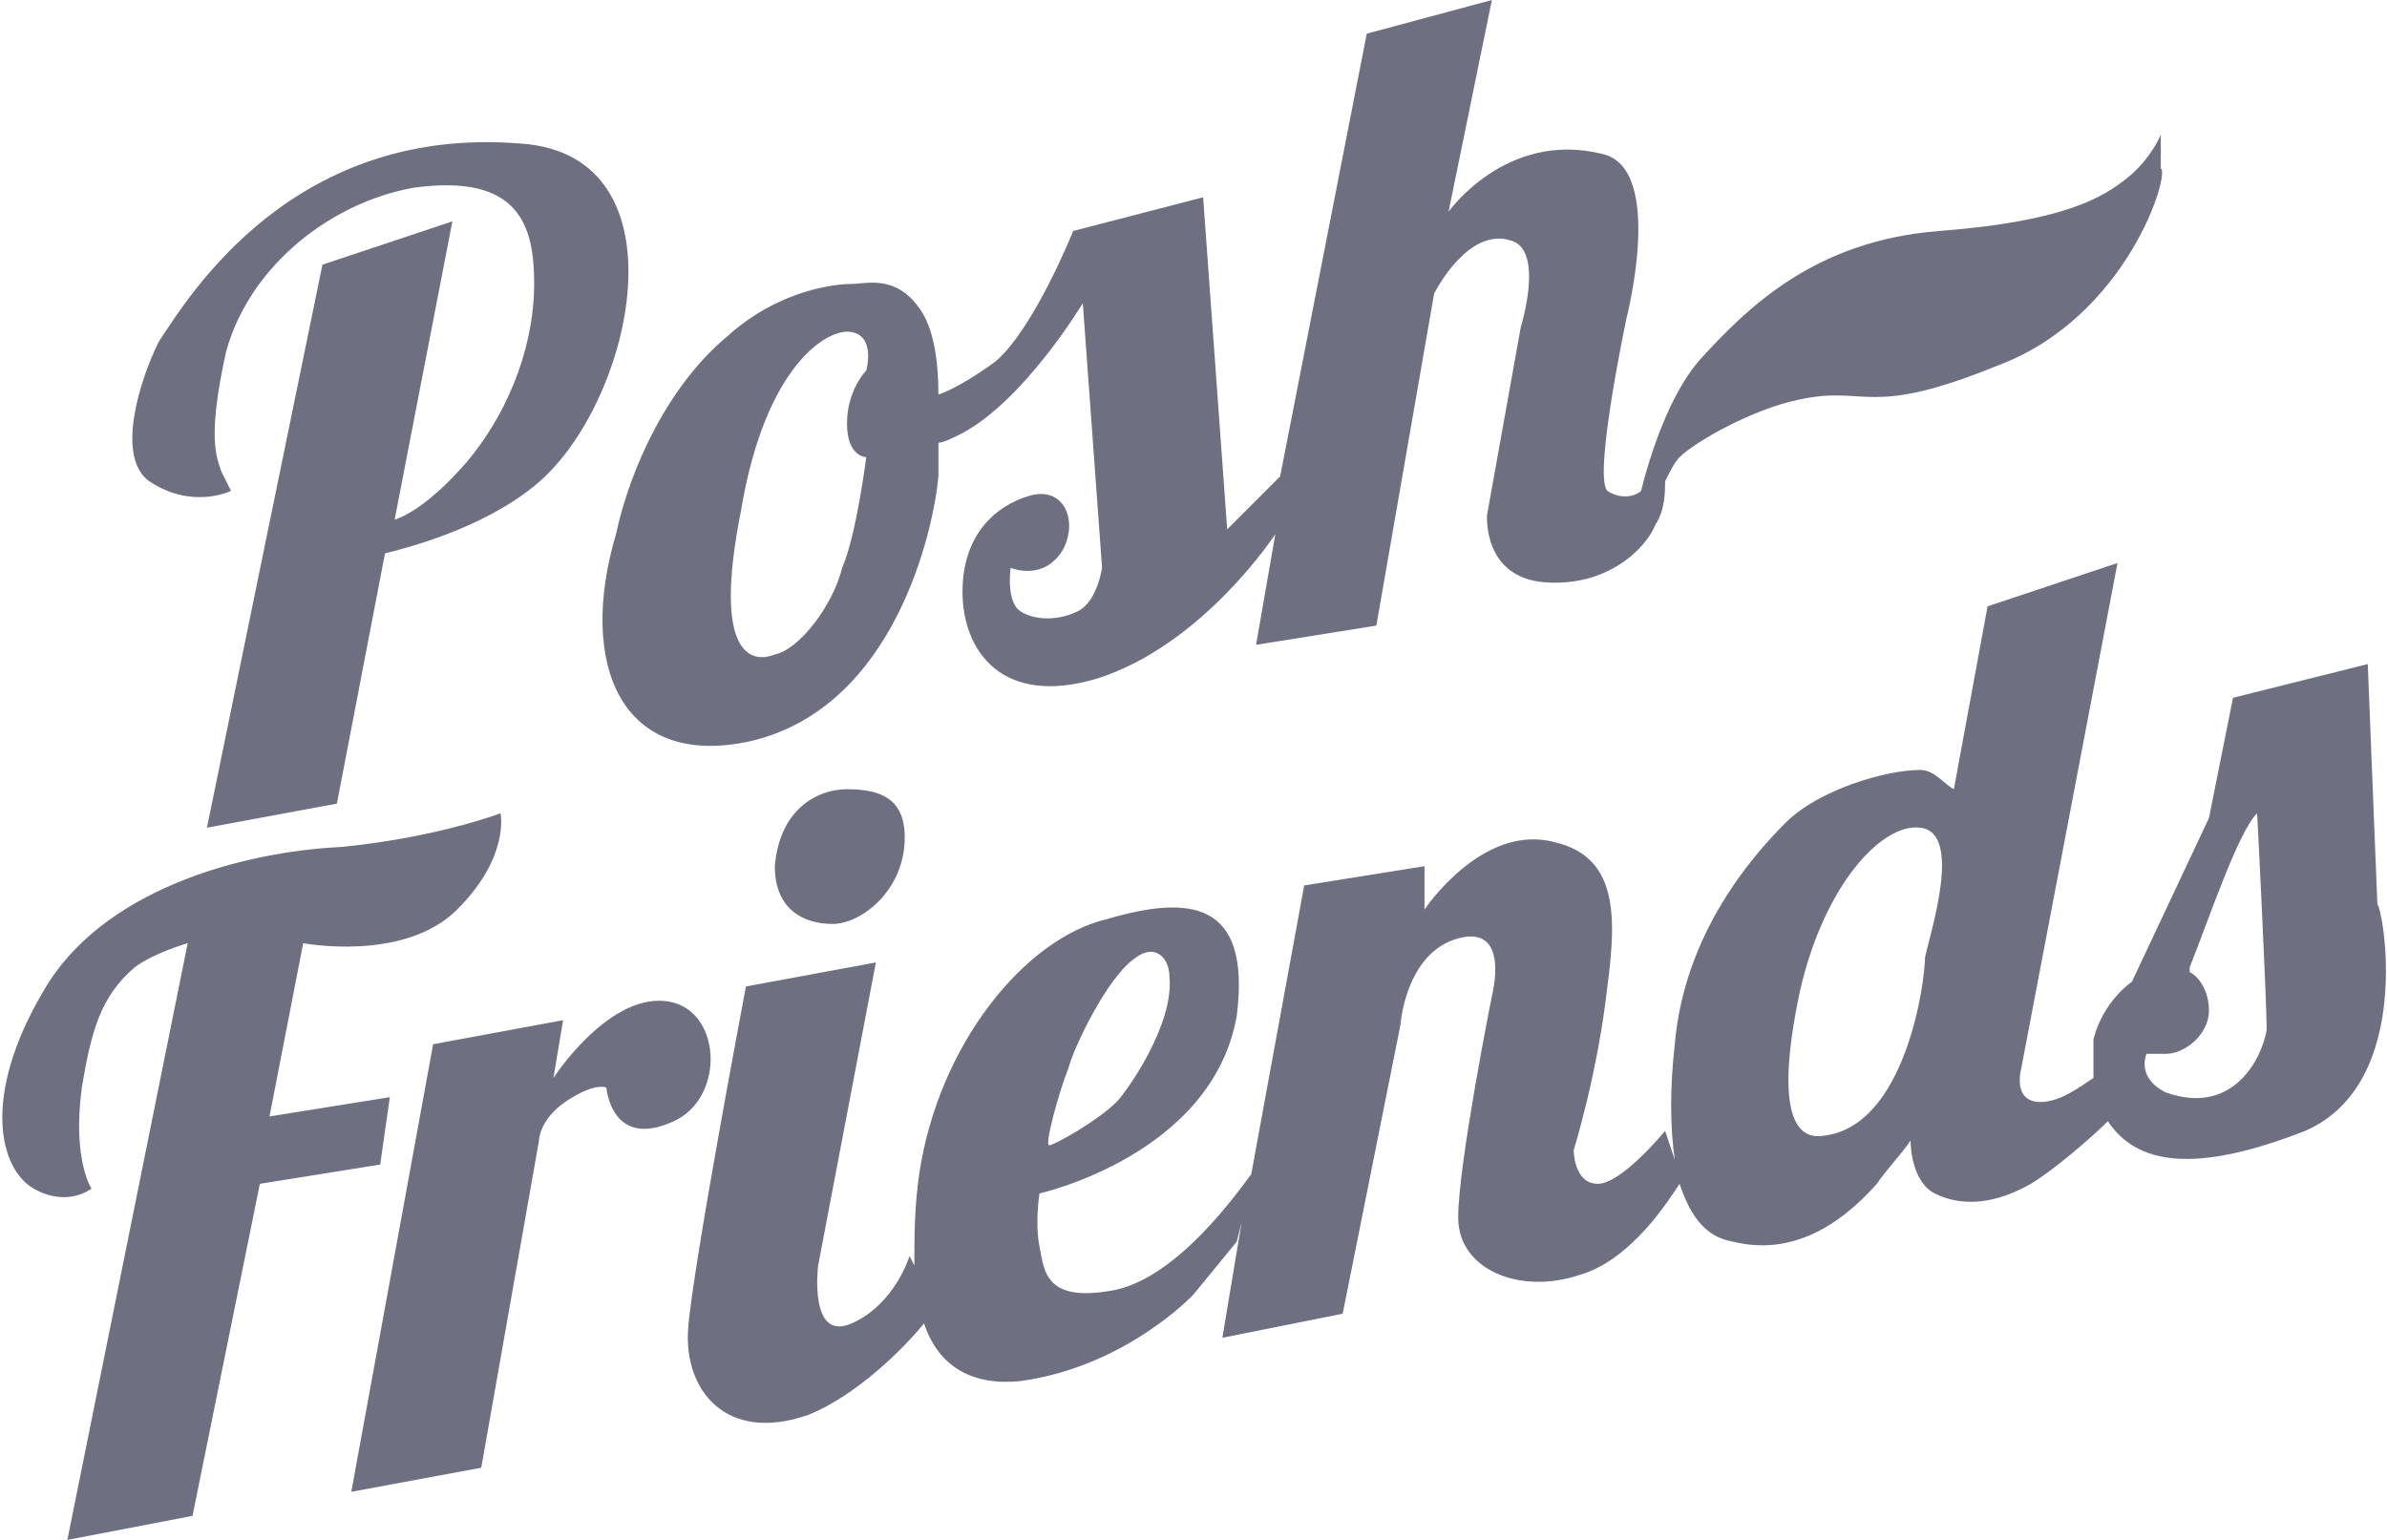
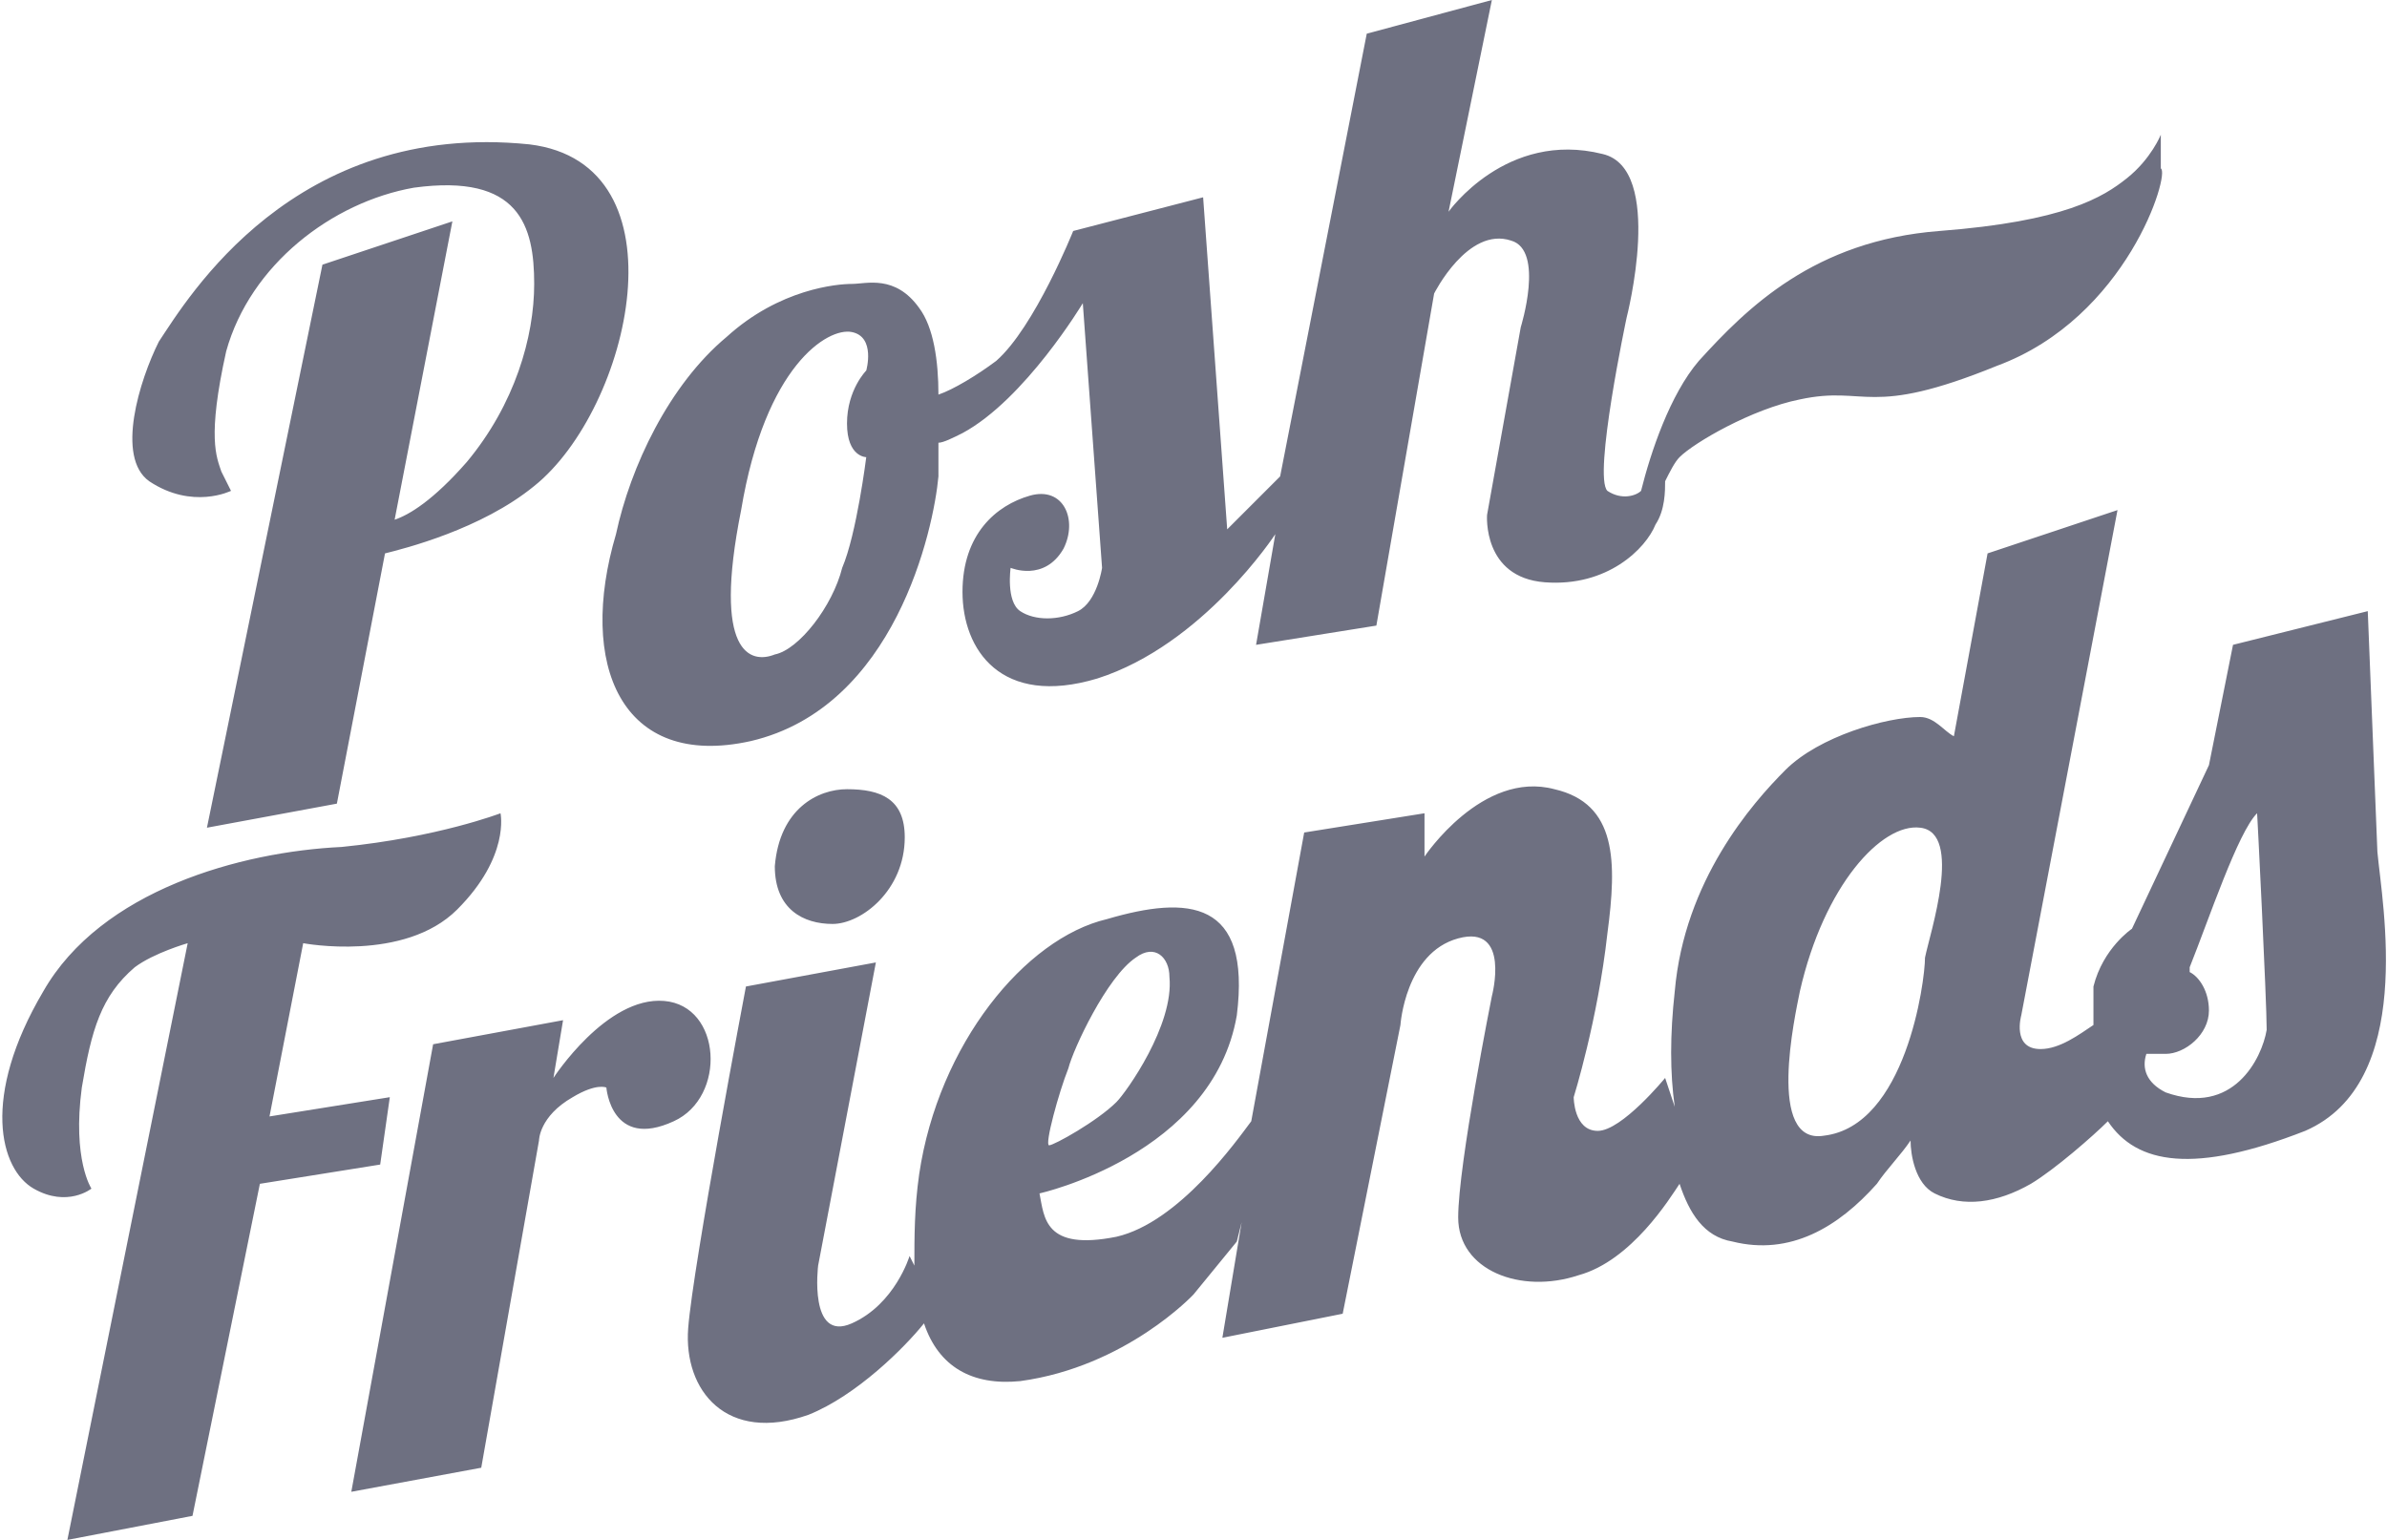
<svg xmlns="http://www.w3.org/2000/svg" version="1.1" id="Layer_1" x="0px" y="0px" viewBox="0 0 49.6 32" style="enable-background:new 0 0 49.6 32;" xml:space="preserve">
  <style type="text/css">
	.st0{fill-rule:evenodd;clip-rule:evenodd;fill:#6E7081;}
</style>
-   <path class="st0" d="M11.7,21.2l-0.2,1.2c0,0,1.1-1.7,2.3-1.6c1.2,0.1,1.3,2,0.2,2.5c-1.3,0.6-1.4-0.7-1.4-0.7s-0.2-0.1-0.7,0.2  c-0.7,0.4-0.7,0.9-0.7,0.9l-1.2,6.8l-2.7,0.5L9,21.7L11.7,21.2z M10.4,16.9c0,0,0.2,0.9-0.9,2c-1.1,1.1-3.2,0.7-3.2,0.7l-0.7,3.6  l2.5-0.4l-0.2,1.4l-2.5,0.4L4,31.5L1.4,32l2.5-12.4c0,0-0.7,0.2-1.1,0.5c-0.7,0.6-0.9,1.3-1.1,2.5c-0.2,1.5,0.2,2.1,0.2,2.1  s-0.5,0.4-1.2,0c-0.7-0.4-1.1-1.9,0.2-4.1c1.2-2.1,4.1-2.9,6.2-3C9.1,17.4,10.4,16.9,10.4,16.9z M11.1,10.1C10,11,8.4,11.4,8,11.5  l-1,5.2l-2.7,0.5L6.7,5.5l2.7-0.9l-1.2,6.2c0.3-0.1,0.8-0.4,1.5-1.2c1-1.2,1.4-2.6,1.4-3.7c0-1.2-0.3-2.3-2.5-2  C6.9,4.2,5.2,5.5,4.7,7.3C4.3,9.1,4.5,9.5,4.6,9.8c0.1,0.2,0.2,0.4,0.2,0.4S4,10.6,3.1,10C2.4,9.5,2.9,7.9,3.3,7.1  C3.9,6.2,6.1,2.5,11,3C14.3,3.4,13.1,8.5,11.1,10.1z M17.7,6.9c-0.5-0.1-1.8,0.7-2.3,3.7c-0.6,3,0.2,3.2,0.7,3  c0.5-0.1,1.2-1,1.4-1.8c0.3-0.7,0.5-2.3,0.5-2.3s-0.4,0-0.4-0.7c0-0.7,0.4-1.1,0.4-1.1S18.2,7,17.7,6.9z M41.5,7.6  c-2.7,1.1-2.7,0.4-4.1,0.7c-1,0.2-2.2,0.9-2.5,1.2c-0.1,0.1-0.2,0.3-0.3,0.5c0,0.2,0,0.6-0.2,0.9c-0.2,0.5-1,1.3-2.3,1.2  c-1.3-0.1-1.2-1.4-1.2-1.4l0.7-3.9c0,0,0.5-1.6-0.2-1.8c-0.9-0.3-1.6,1.1-1.6,1.1L28.6,13l-2.5,0.4l0.4-2.3c0,0-1.5,2.3-3.7,3  c-2,0.6-2.8-0.6-2.8-1.8c0-1.2,0.7-1.8,1.4-2c0.7-0.2,1,0.5,0.7,1.1c-0.4,0.7-1.1,0.4-1.1,0.4s-0.1,0.7,0.2,0.9  c0.3,0.2,0.8,0.2,1.2,0c0.4-0.2,0.5-0.9,0.5-0.9l-0.4-5.5c0,0-1.2,2-2.5,2.7c-0.2,0.1-0.4,0.2-0.5,0.2c0,0.2,0,0.5,0,0.7  c-0.1,1.1-0.9,4.8-3.9,5.5c-2.7,0.6-3.6-1.6-2.8-4.3C13.1,9.7,13.9,8,15.1,7c1.1-1,2.3-1.1,2.6-1.1c0.3,0,0.9-0.2,1.4,0.5  c0.3,0.4,0.4,1.1,0.4,1.8c0.3-0.1,0.8-0.4,1.2-0.7c0.8-0.7,1.6-2.7,1.6-2.7L25,4.1l0.5,6.9l1.1-1.1l1.8-9.2L31,0l-0.9,4.4  c0,0,1.2-1.7,3.2-1.2c1.3,0.3,0.5,3.4,0.5,3.4s-0.7,3.3-0.4,3.6c0.3,0.2,0.6,0.1,0.7,0c0.2-0.8,0.6-2,1.2-2.7c1-1.1,2.4-2.5,5-2.7  c2.6-0.2,3.4-0.7,3.9-1.1c0.5-0.4,0.7-0.9,0.7-0.9v0.7C45.1,3.6,44.2,6.6,41.5,7.6z M18.8,17.4c0,1.1-0.9,1.8-1.5,1.8  c-0.6,0-1.2-0.3-1.2-1.2c0.1-1.2,0.9-1.6,1.5-1.6C18.3,16.4,18.8,16.6,18.8,17.4z M46.9,16.9c-0.4,0.4-1,2.2-1.4,3.2  c0,0,0,0.1,0,0.1c0.2,0.1,0.4,0.4,0.4,0.8c0,0.5-0.5,0.9-0.9,0.9c-0.1,0-0.3,0-0.4,0c-0.1,0.3,0,0.6,0.4,0.8c1.4,0.5,2-0.7,2.1-1.3  C47.1,20.8,46.9,16.8,46.9,16.9z M39.9,17.2c-0.8-0.1-2,1.2-2.5,3.4c-0.1,0.5-0.7,3.2,0.5,3c1.7-0.2,2.1-3.2,2.1-3.7  C40.1,19.4,40.8,17.3,39.9,17.2z M21.8,23.8c0.1,0,1-0.5,1.4-0.9c0.2-0.2,1.2-1.6,1.1-2.6c0-0.4-0.3-0.7-0.7-0.4  c-0.6,0.4-1.3,1.9-1.4,2.3C22,22.7,21.7,23.8,21.8,23.8z M47.9,23.5c-2.3,0.9-3.5,0.7-4.1-0.2c0,0,0,0,0,0c-0.3,0.3-1.1,1-1.6,1.3  c-0.7,0.4-1.4,0.5-2,0.2c-0.4-0.2-0.5-0.8-0.5-1.1c-0.2,0.3-0.5,0.6-0.7,0.9c-0.8,0.9-1.8,1.5-3,1.2c-0.6-0.1-0.9-0.6-1.1-1.2  c-0.2,0.3-1,1.6-2.1,1.9c-1.2,0.4-2.5-0.1-2.5-1.2c0-1.1,0.7-4.6,0.7-4.6s0.4-1.5-0.7-1.2c-1.1,0.3-1.2,1.8-1.2,1.8l-1.2,6l-2.5,0.5  l0.4-2.4l-0.1,0.4l-0.9,1.1c0,0-1.4,1.5-3.6,1.8c-1,0.1-1.7-0.3-2-1.2c-0.4,0.5-1.4,1.5-2.4,1.9c-1.7,0.6-2.6-0.5-2.5-1.8  c0.1-1.3,1.2-7.1,1.2-7.1l2.7-0.5L17,26.3c0,0-0.2,1.6,0.7,1.2c0.9-0.4,1.2-1.4,1.2-1.4l0.1,0.2c0-0.6,0-1.2,0.1-1.9  c0.4-2.7,2.2-4.9,3.9-5.3c1.7-0.5,3-0.4,2.7,2c-0.5,2.9-4.1,3.7-4.1,3.7s-0.1,0.6,0,1.1c0.1,0.5,0.1,1.2,1.6,0.9  c1.3-0.3,2.5-2,2.8-2.4l1.1-6l2.5-0.4v0.9c0,0,1.2-1.8,2.7-1.4c1.3,0.3,1.3,1.5,1.1,3c-0.2,1.8-0.7,3.4-0.7,3.4s0,0.7,0.5,0.7  c0.5,0,1.4-1.1,1.4-1.1l0.2,0.6c-0.1-0.7-0.1-1.5,0-2.4c0.2-2.3,1.6-3.9,2.3-4.6c0.7-0.7,2.1-1.1,2.8-1.1c0.3,0,0.5,0.3,0.7,0.4  l0.7-3.8l2.7-0.9l-2,10.5c0,0-0.2,0.7,0.4,0.7c0.4,0,0.8-0.3,1.1-0.5c0-0.3,0-0.6,0-0.8c0.2-0.8,0.8-1.2,0.8-1.2l1.6-3.4l0.5-2.5  l2.8-0.7l0.2,5C49.5,18.8,50.2,22.5,47.9,23.5z" />
+   <path class="st0" d="M11.7,21.2l-0.2,1.2c0,0,1.1-1.7,2.3-1.6c1.2,0.1,1.3,2,0.2,2.5c-1.3,0.6-1.4-0.7-1.4-0.7s-0.2-0.1-0.7,0.2  c-0.7,0.4-0.7,0.9-0.7,0.9l-1.2,6.8l-2.7,0.5L9,21.7L11.7,21.2z M10.4,16.9c0,0,0.2,0.9-0.9,2c-1.1,1.1-3.2,0.7-3.2,0.7l-0.7,3.6  l2.5-0.4l-0.2,1.4l-2.5,0.4L4,31.5L1.4,32l2.5-12.4c0,0-0.7,0.2-1.1,0.5c-0.7,0.6-0.9,1.3-1.1,2.5c-0.2,1.5,0.2,2.1,0.2,2.1  s-0.5,0.4-1.2,0c-0.7-0.4-1.1-1.9,0.2-4.1c1.2-2.1,4.1-2.9,6.2-3C9.1,17.4,10.4,16.9,10.4,16.9z M11.1,10.1C10,11,8.4,11.4,8,11.5  l-1,5.2l-2.7,0.5L6.7,5.5l2.7-0.9l-1.2,6.2c0.3-0.1,0.8-0.4,1.5-1.2c1-1.2,1.4-2.6,1.4-3.7c0-1.2-0.3-2.3-2.5-2  C6.9,4.2,5.2,5.5,4.7,7.3C4.3,9.1,4.5,9.5,4.6,9.8c0.1,0.2,0.2,0.4,0.2,0.4S4,10.6,3.1,10C2.4,9.5,2.9,7.9,3.3,7.1  C3.9,6.2,6.1,2.5,11,3C14.3,3.4,13.1,8.5,11.1,10.1z M17.7,6.9c-0.5-0.1-1.8,0.7-2.3,3.7c-0.6,3,0.2,3.2,0.7,3  c0.5-0.1,1.2-1,1.4-1.8c0.3-0.7,0.5-2.3,0.5-2.3s-0.4,0-0.4-0.7c0-0.7,0.4-1.1,0.4-1.1S18.2,7,17.7,6.9z M41.5,7.6  c-2.7,1.1-2.7,0.4-4.1,0.7c-1,0.2-2.2,0.9-2.5,1.2c-0.1,0.1-0.2,0.3-0.3,0.5c0,0.2,0,0.6-0.2,0.9c-0.2,0.5-1,1.3-2.3,1.2  c-1.3-0.1-1.2-1.4-1.2-1.4l0.7-3.9c0,0,0.5-1.6-0.2-1.8c-0.9-0.3-1.6,1.1-1.6,1.1L28.6,13l-2.5,0.4l0.4-2.3c0,0-1.5,2.3-3.7,3  c-2,0.6-2.8-0.6-2.8-1.8c0-1.2,0.7-1.8,1.4-2c0.7-0.2,1,0.5,0.7,1.1c-0.4,0.7-1.1,0.4-1.1,0.4s-0.1,0.7,0.2,0.9  c0.3,0.2,0.8,0.2,1.2,0c0.4-0.2,0.5-0.9,0.5-0.9l-0.4-5.5c0,0-1.2,2-2.5,2.7c-0.2,0.1-0.4,0.2-0.5,0.2c0,0.2,0,0.5,0,0.7  c-0.1,1.1-0.9,4.8-3.9,5.5c-2.7,0.6-3.6-1.6-2.8-4.3C13.1,9.7,13.9,8,15.1,7c1.1-1,2.3-1.1,2.6-1.1c0.3,0,0.9-0.2,1.4,0.5  c0.3,0.4,0.4,1.1,0.4,1.8c0.3-0.1,0.8-0.4,1.2-0.7c0.8-0.7,1.6-2.7,1.6-2.7L25,4.1l0.5,6.9l1.1-1.1l1.8-9.2L31,0l-0.9,4.4  c0,0,1.2-1.7,3.2-1.2c1.3,0.3,0.5,3.4,0.5,3.4s-0.7,3.3-0.4,3.6c0.3,0.2,0.6,0.1,0.7,0c0.2-0.8,0.6-2,1.2-2.7c1-1.1,2.4-2.5,5-2.7  c2.6-0.2,3.4-0.7,3.9-1.1c0.5-0.4,0.7-0.9,0.7-0.9v0.7C45.1,3.6,44.2,6.6,41.5,7.6z M18.8,17.4c0,1.1-0.9,1.8-1.5,1.8  c-0.6,0-1.2-0.3-1.2-1.2c0.1-1.2,0.9-1.6,1.5-1.6C18.3,16.4,18.8,16.6,18.8,17.4z M46.9,16.9c-0.4,0.4-1,2.2-1.4,3.2  c0,0,0,0.1,0,0.1c0.2,0.1,0.4,0.4,0.4,0.8c0,0.5-0.5,0.9-0.9,0.9c-0.1,0-0.3,0-0.4,0c-0.1,0.3,0,0.6,0.4,0.8c1.4,0.5,2-0.7,2.1-1.3  C47.1,20.8,46.9,16.8,46.9,16.9z M39.9,17.2c-0.8-0.1-2,1.2-2.5,3.4c-0.1,0.5-0.7,3.2,0.5,3c1.7-0.2,2.1-3.2,2.1-3.7  C40.1,19.4,40.8,17.3,39.9,17.2z M21.8,23.8c0.1,0,1-0.5,1.4-0.9c0.2-0.2,1.2-1.6,1.1-2.6c0-0.4-0.3-0.7-0.7-0.4  c-0.6,0.4-1.3,1.9-1.4,2.3C22,22.7,21.7,23.8,21.8,23.8z M47.9,23.5c-2.3,0.9-3.5,0.7-4.1-0.2c0,0,0,0,0,0c-0.3,0.3-1.1,1-1.6,1.3  c-0.7,0.4-1.4,0.5-2,0.2c-0.4-0.2-0.5-0.8-0.5-1.1c-0.2,0.3-0.5,0.6-0.7,0.9c-0.8,0.9-1.8,1.5-3,1.2c-0.6-0.1-0.9-0.6-1.1-1.2  c-0.2,0.3-1,1.6-2.1,1.9c-1.2,0.4-2.5-0.1-2.5-1.2c0-1.1,0.7-4.6,0.7-4.6s0.4-1.5-0.7-1.2c-1.1,0.3-1.2,1.8-1.2,1.8l-1.2,6l-2.5,0.5  l0.4-2.4l-0.1,0.4l-0.9,1.1c0,0-1.4,1.5-3.6,1.8c-1,0.1-1.7-0.3-2-1.2c-0.4,0.5-1.4,1.5-2.4,1.9c-1.7,0.6-2.6-0.5-2.5-1.8  c0.1-1.3,1.2-7.1,1.2-7.1l2.7-0.5L17,26.3c0,0-0.2,1.6,0.7,1.2c0.9-0.4,1.2-1.4,1.2-1.4l0.1,0.2c0-0.6,0-1.2,0.1-1.9  c0.4-2.7,2.2-4.9,3.9-5.3c1.7-0.5,3-0.4,2.7,2c-0.5,2.9-4.1,3.7-4.1,3.7c0.1,0.5,0.1,1.2,1.6,0.9  c1.3-0.3,2.5-2,2.8-2.4l1.1-6l2.5-0.4v0.9c0,0,1.2-1.8,2.7-1.4c1.3,0.3,1.3,1.5,1.1,3c-0.2,1.8-0.7,3.4-0.7,3.4s0,0.7,0.5,0.7  c0.5,0,1.4-1.1,1.4-1.1l0.2,0.6c-0.1-0.7-0.1-1.5,0-2.4c0.2-2.3,1.6-3.9,2.3-4.6c0.7-0.7,2.1-1.1,2.8-1.1c0.3,0,0.5,0.3,0.7,0.4  l0.7-3.8l2.7-0.9l-2,10.5c0,0-0.2,0.7,0.4,0.7c0.4,0,0.8-0.3,1.1-0.5c0-0.3,0-0.6,0-0.8c0.2-0.8,0.8-1.2,0.8-1.2l1.6-3.4l0.5-2.5  l2.8-0.7l0.2,5C49.5,18.8,50.2,22.5,47.9,23.5z" />
</svg>